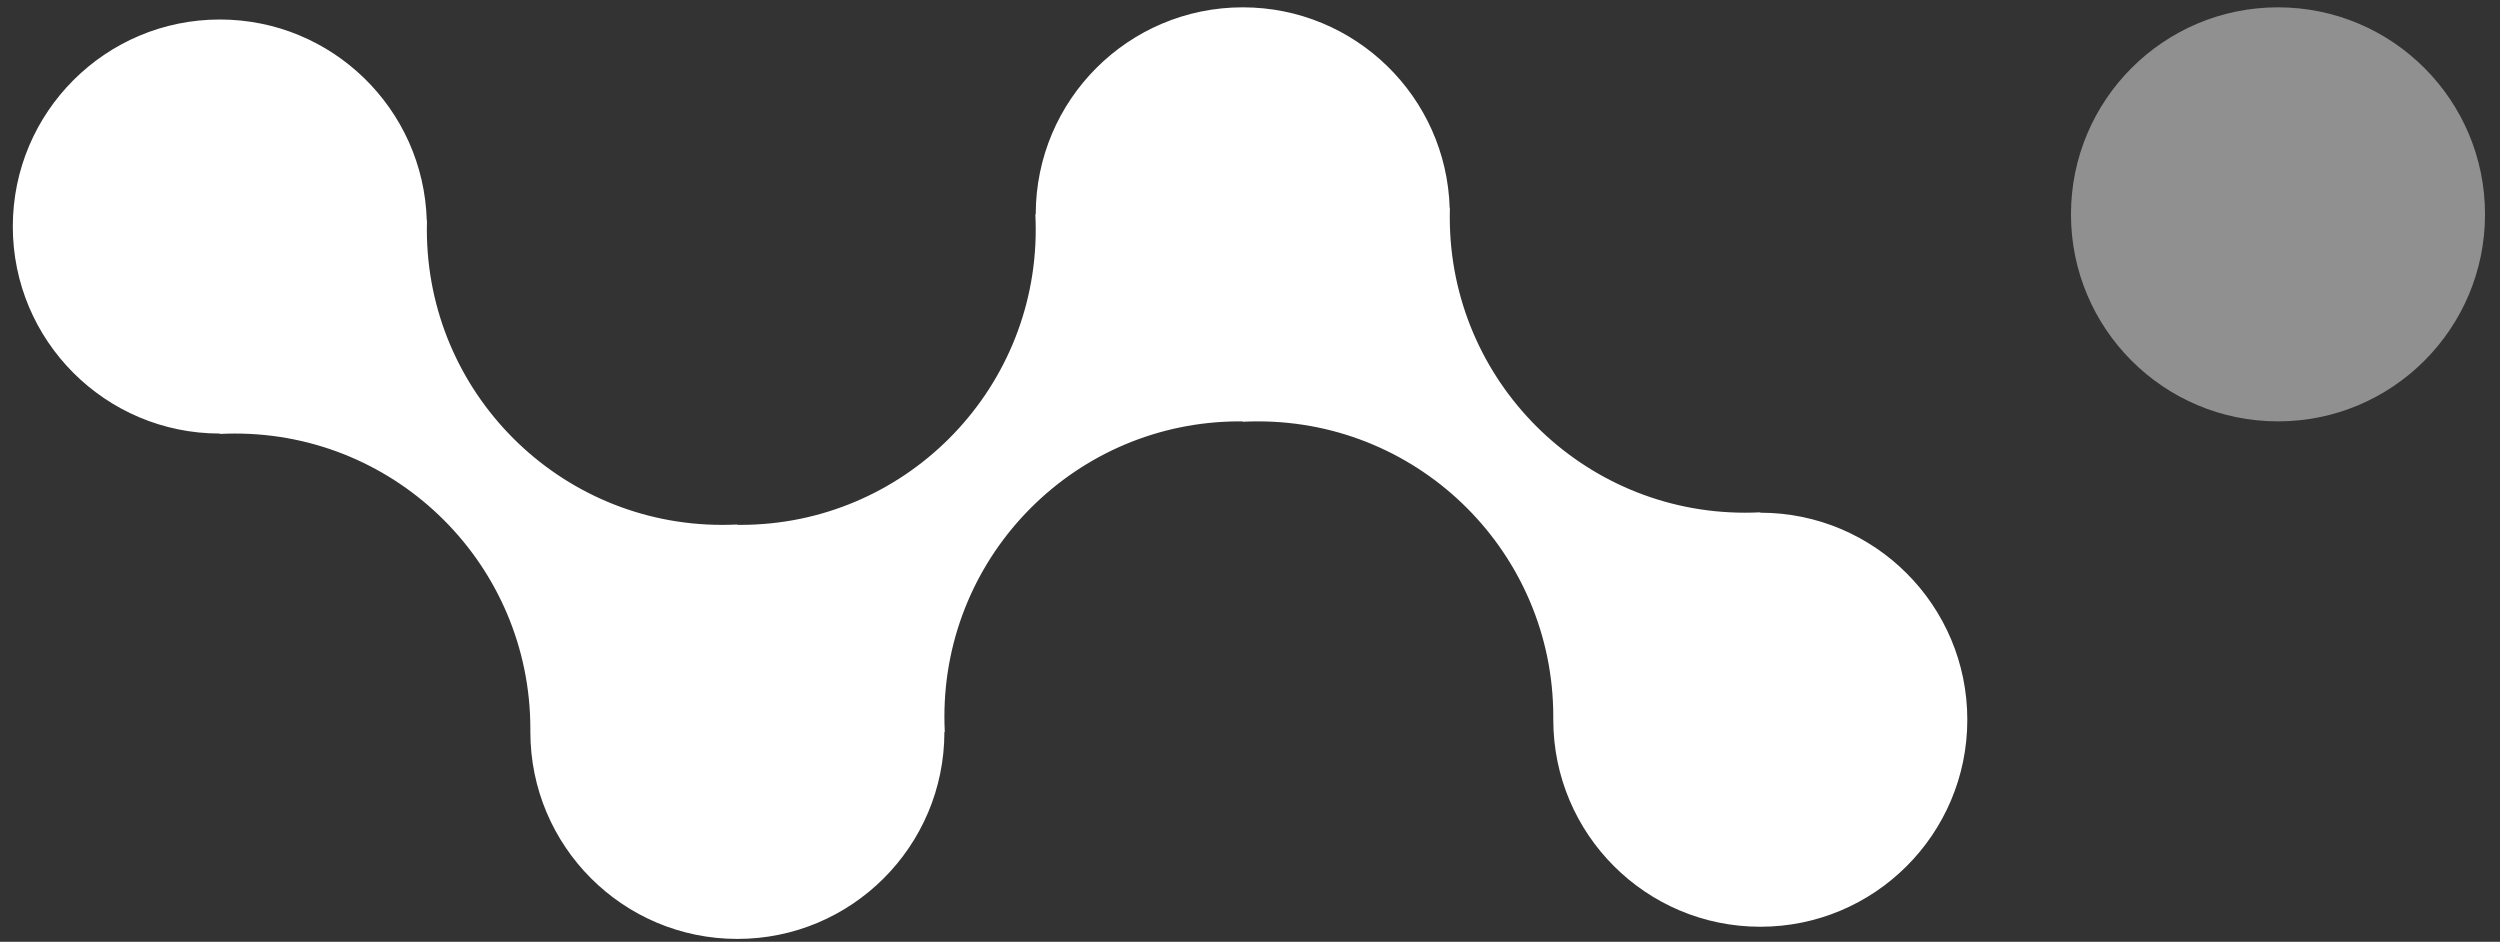
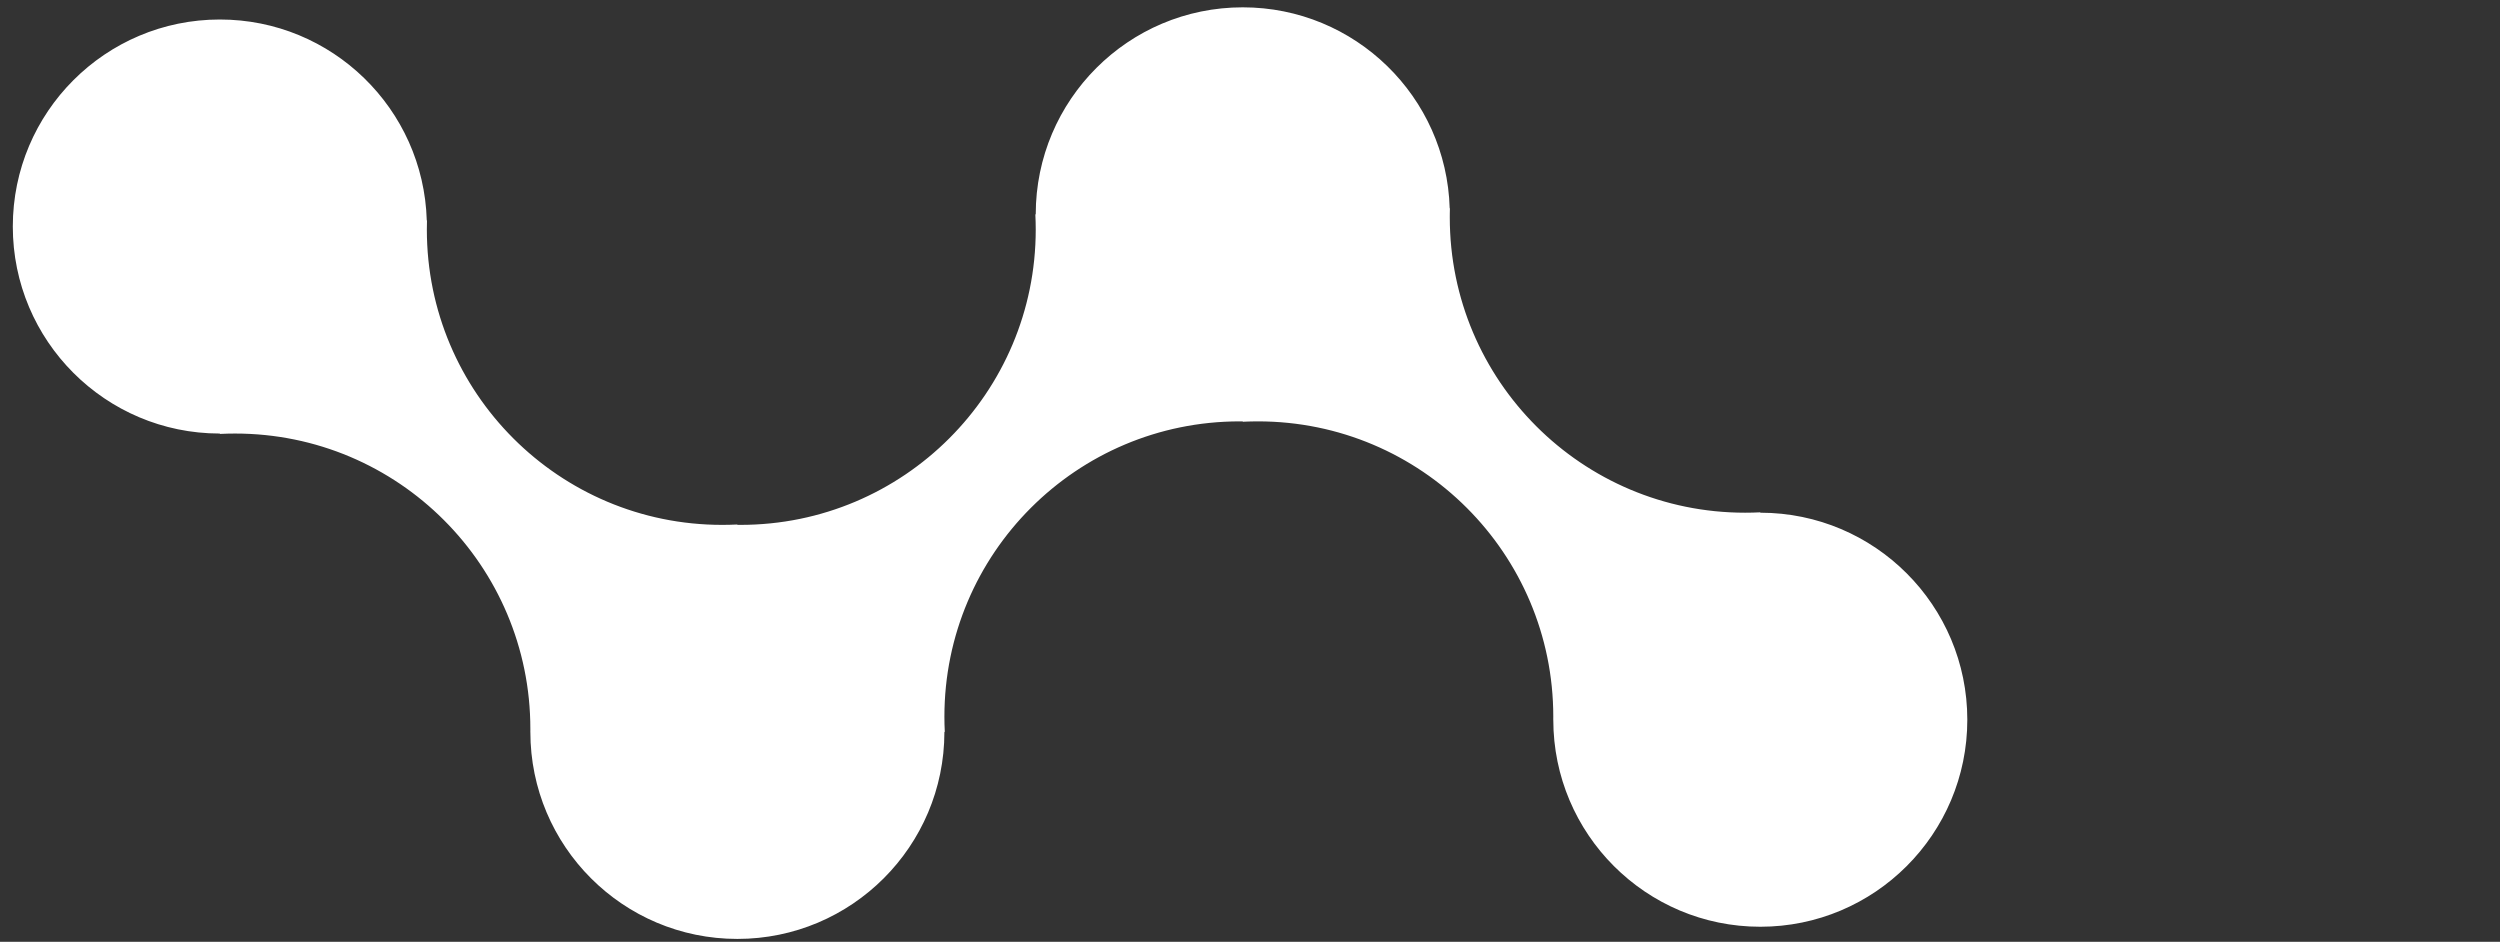
<svg xmlns="http://www.w3.org/2000/svg" width="146" height="55" viewBox="0 0 146 55" fill="none">
  <rect x="0" y="0" width="146" height="55" fill="#333333" stroke="none" />
-   <circle cx="133.035" cy="12.518" r="12.09" fill="#909090" />
  <path d="M72.577 24.619C72.577 24.614 72.572 24.609 72.566 24.609C72.51 24.608 72.455 24.608 72.399 24.608C62.874 24.608 55.153 32.329 55.153 41.854C55.153 42.148 55.16 42.441 55.175 42.731C55.175 42.738 55.17 42.743 55.164 42.743V42.743C55.158 42.743 55.153 42.748 55.153 42.754C55.147 49.426 49.736 54.833 43.063 54.833C36.386 54.833 30.973 49.42 30.973 42.743C30.973 42.743 30.973 42.743 30.973 42.743V42.743C30.972 42.743 30.972 42.743 30.972 42.743L30.973 42.644L30.973 42.565C30.973 33.041 23.252 25.319 13.727 25.319C13.433 25.319 13.14 25.327 12.85 25.341C12.843 25.341 12.838 25.337 12.838 25.33V25.33C12.838 25.324 12.833 25.319 12.827 25.319C6.155 25.313 0.748 19.903 0.748 13.229C0.748 6.552 6.161 1.139 12.838 1.139C19.394 1.139 24.731 6.358 24.923 12.867C24.923 12.871 24.926 12.874 24.929 12.874V12.874C24.933 12.874 24.936 12.877 24.936 12.881C24.931 13.055 24.928 13.231 24.928 13.407C24.928 22.932 32.649 30.653 42.174 30.653C42.468 30.653 42.761 30.646 43.052 30.631C43.058 30.631 43.063 30.636 43.063 30.642V30.642C43.063 30.648 43.068 30.652 43.073 30.652C43.129 30.653 43.185 30.653 43.241 30.653C52.765 30.653 60.487 22.932 60.487 13.407C60.487 13.113 60.479 12.82 60.465 12.53C60.464 12.523 60.469 12.518 60.476 12.518V12.518C60.482 12.518 60.487 12.513 60.487 12.507C60.493 5.835 65.903 0.428 72.577 0.428C79.136 0.428 84.476 5.652 84.662 12.167V12.167C84.662 12.165 84.664 12.163 84.666 12.163H84.668C84.672 12.163 84.675 12.166 84.674 12.169C84.671 12.277 84.669 12.386 84.668 12.495C84.667 12.562 84.667 12.629 84.667 12.696C84.667 22.221 92.388 29.942 101.913 29.942C102.207 29.942 102.499 29.935 102.79 29.92C102.796 29.92 102.802 29.925 102.802 29.931V29.931C102.802 29.937 102.806 29.942 102.813 29.942C109.485 29.948 114.891 35.358 114.891 42.032C114.891 48.709 109.479 54.122 102.802 54.122C96.125 54.122 90.712 48.709 90.712 42.032C90.712 42.032 90.711 42.032 90.711 42.032V42.032C90.711 42.032 90.711 42.032 90.711 42.031L90.711 41.937L90.712 41.854C90.712 32.329 82.99 24.608 73.466 24.608C73.332 24.608 73.199 24.61 73.067 24.613C72.988 24.614 72.909 24.617 72.831 24.62C72.75 24.622 72.669 24.626 72.588 24.63C72.582 24.63 72.577 24.625 72.577 24.619V24.619Z" fill="#fff" />
</svg>